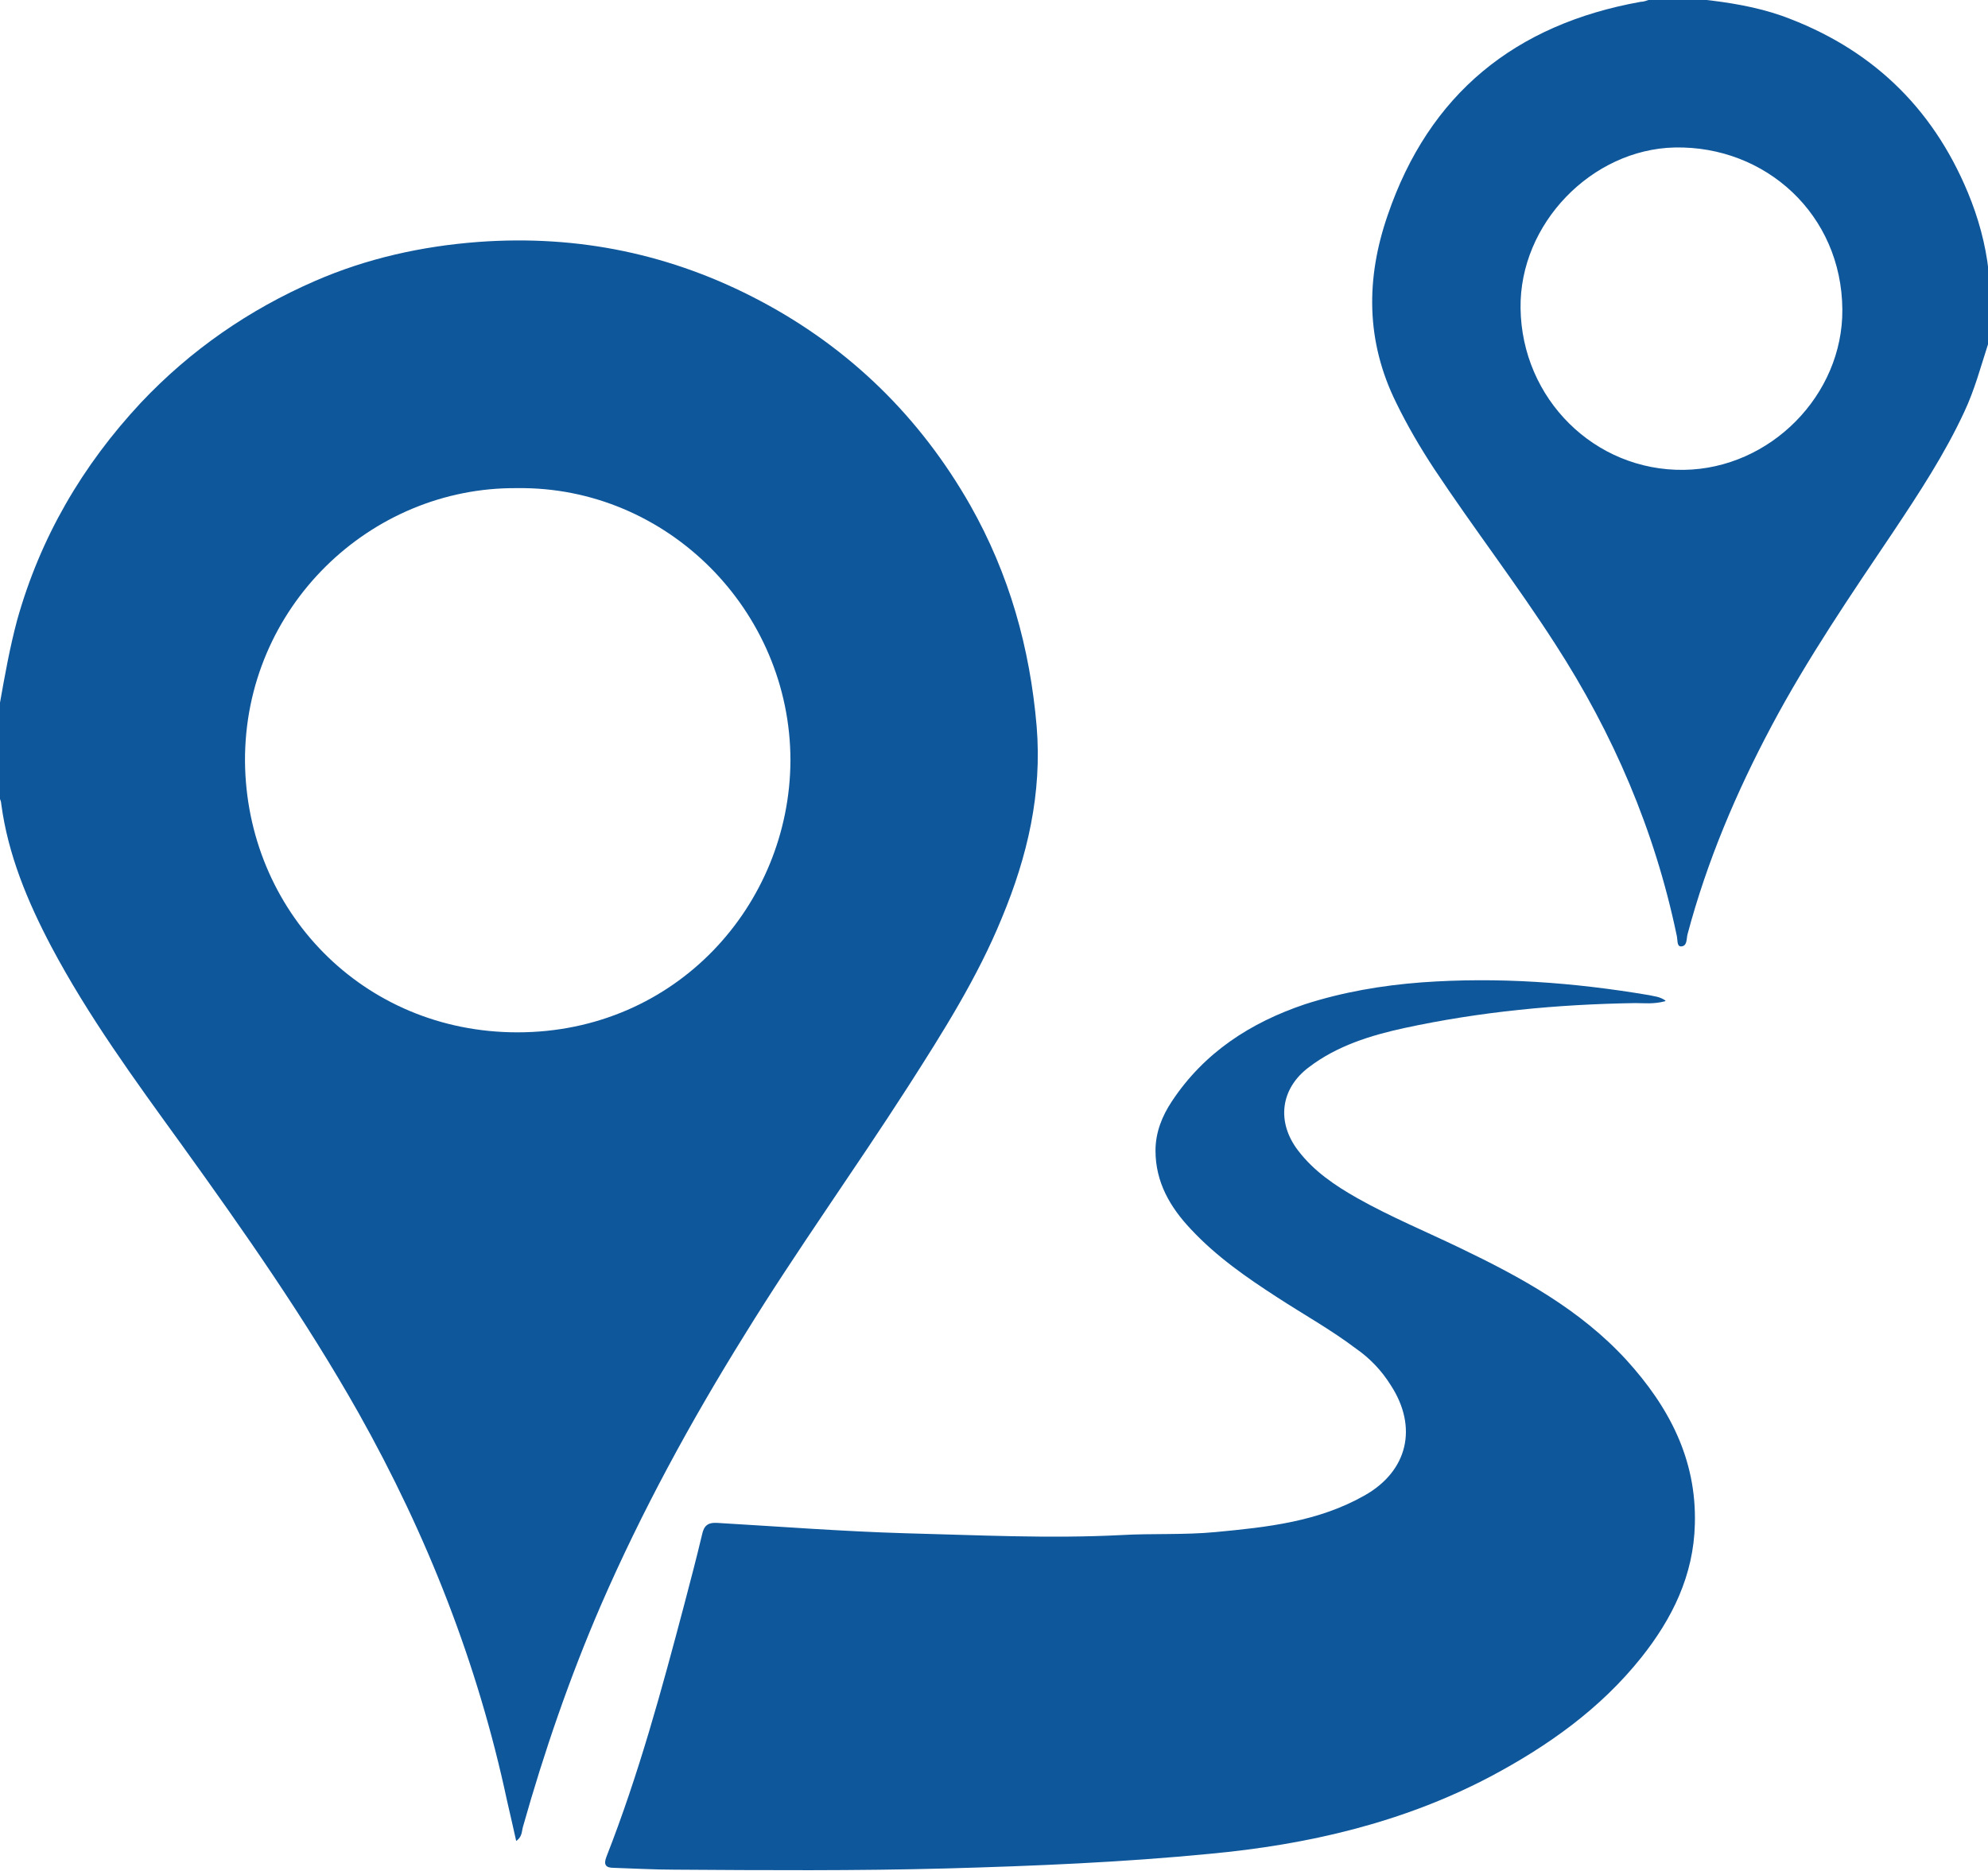
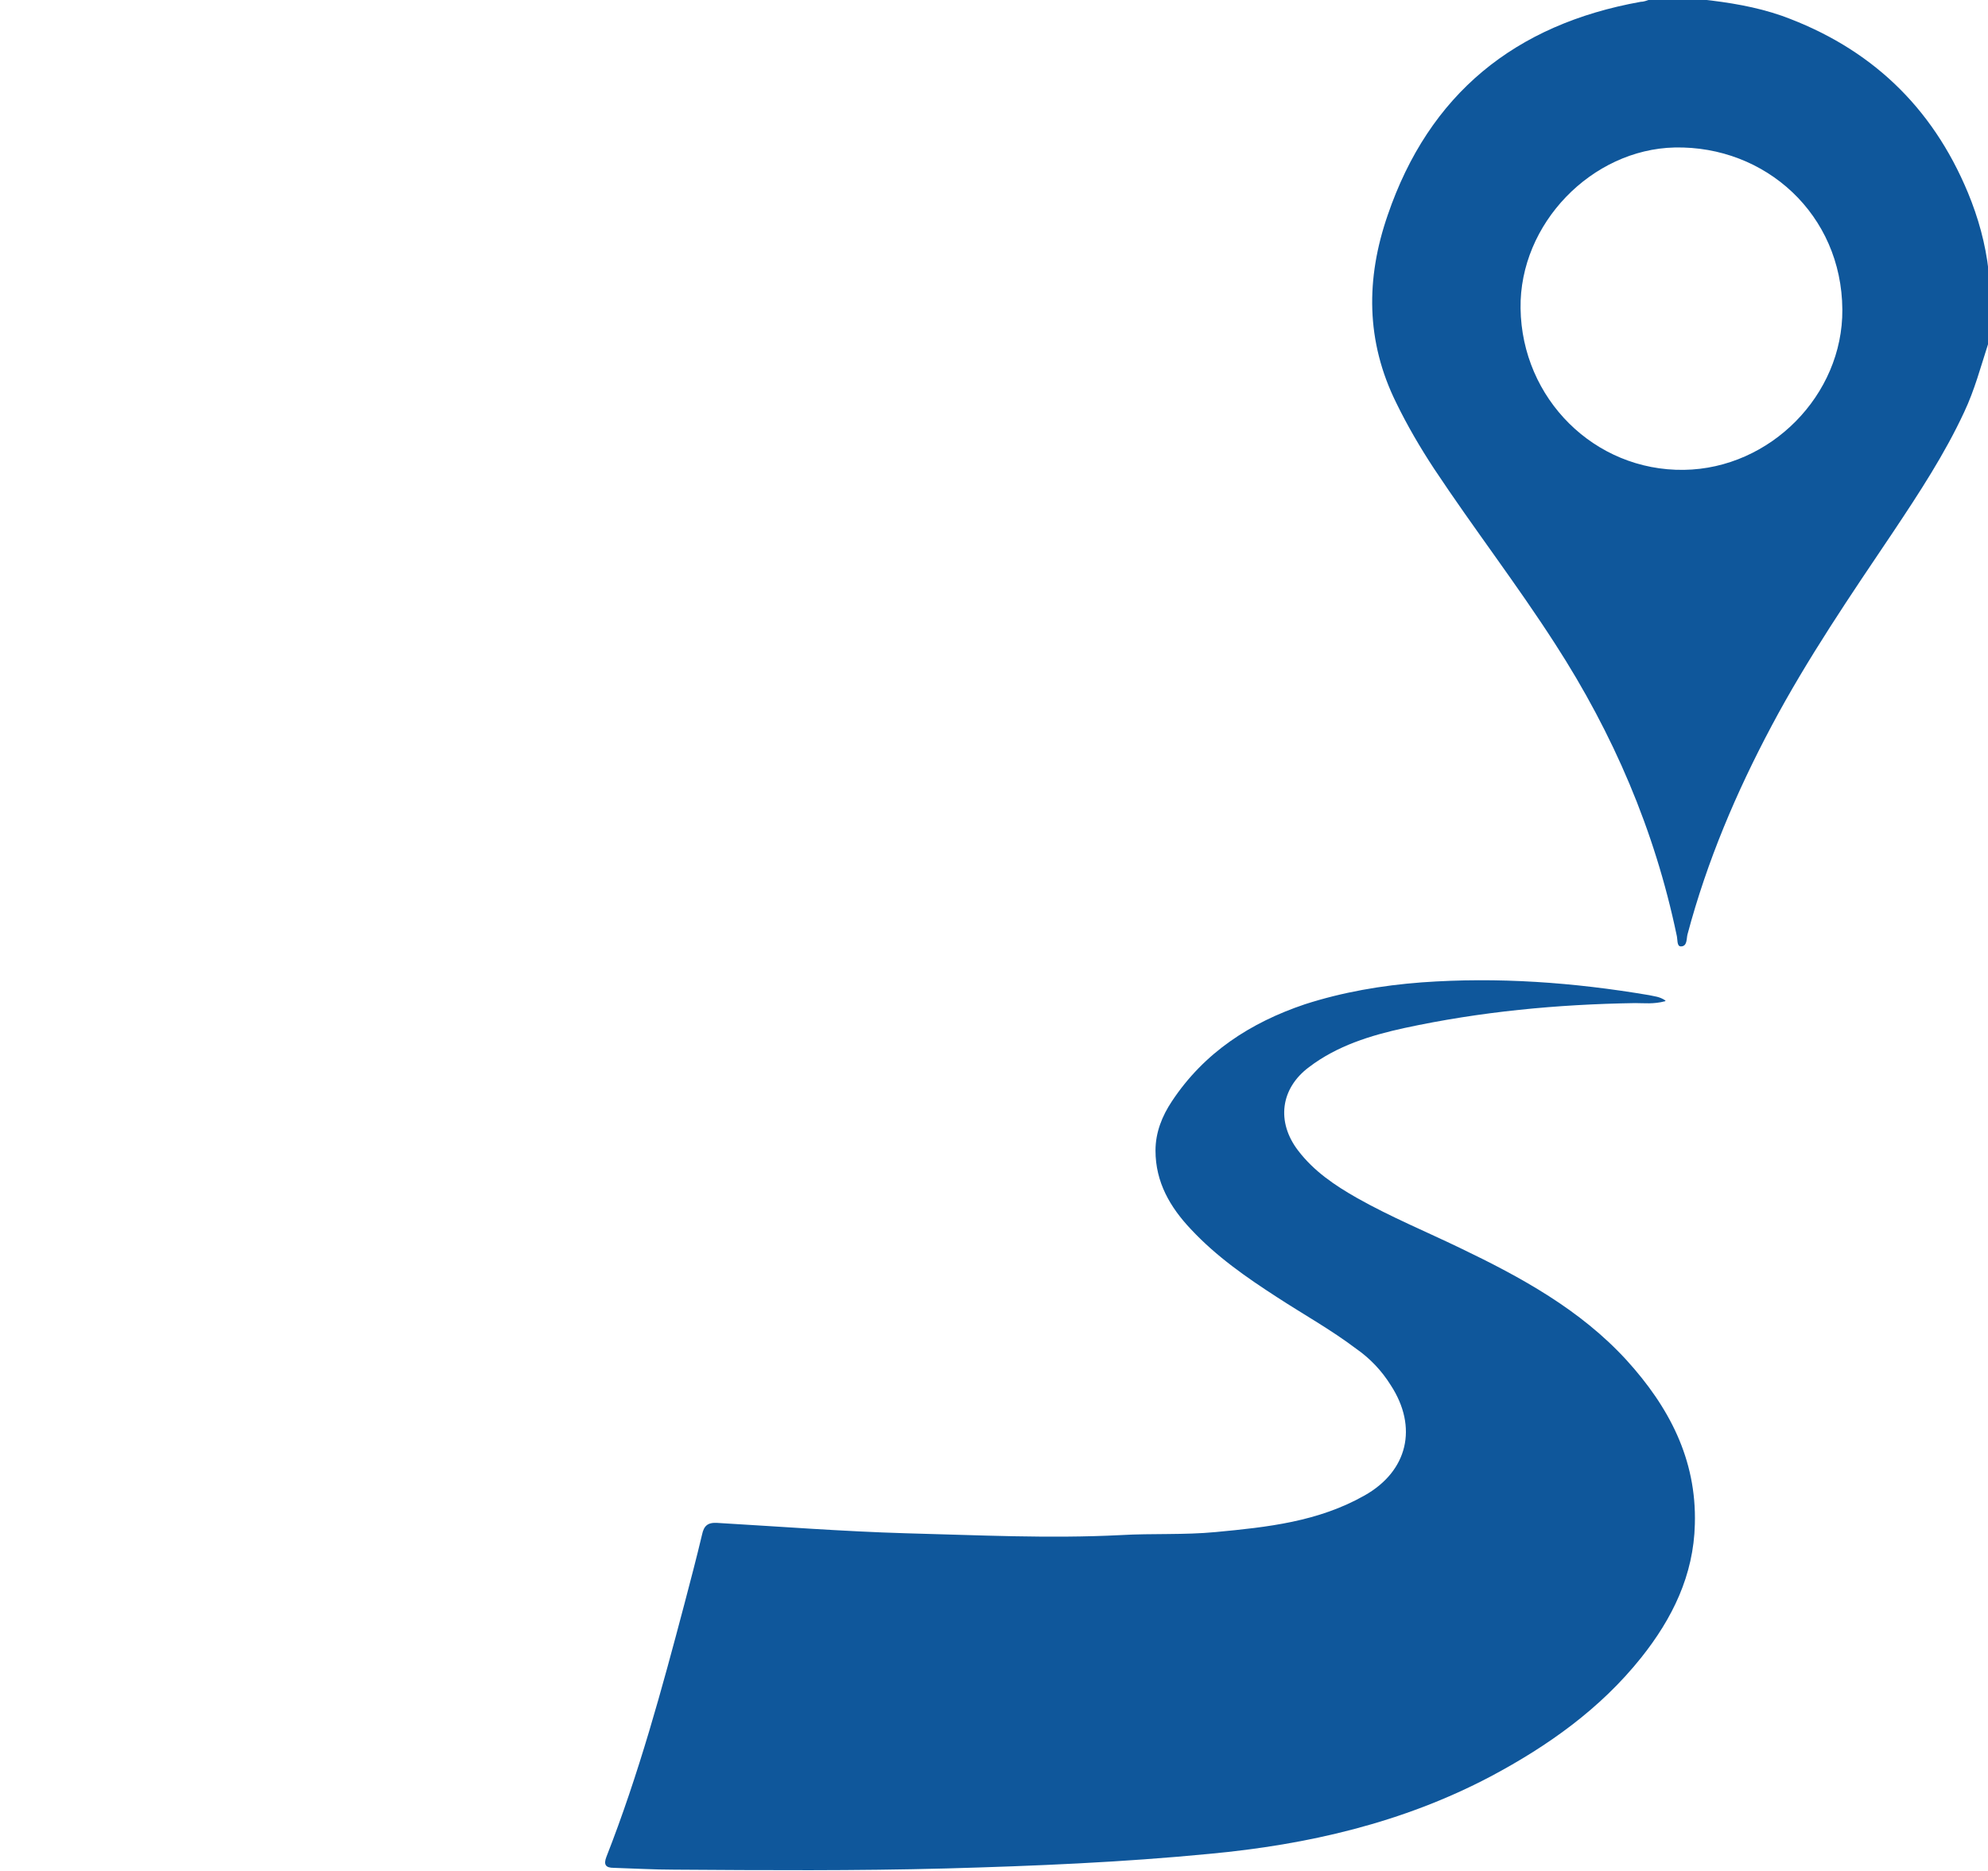
<svg xmlns="http://www.w3.org/2000/svg" id="Layer_2" data-name="Layer 2" viewBox="0 0 32.62 30.7">
  <defs>
    <style>
      .cls-1 {
        fill: #0f579b;
      }
    </style>
  </defs>
  <g id="Layer_14" data-name="Layer 14">
    <g>
-       <path class="cls-1" d="M0,11.53c.08-.45.16-.9.28-1.35.38-1.36,1.07-2.54,2.03-3.57.82-.87,1.78-1.53,2.86-2,.85-.37,1.75-.57,2.68-.64,1.64-.12,3.18.2,4.63.97,1.47.78,2.62,1.91,3.44,3.35.64,1.13.98,2.34,1.09,3.63.09,1.1-.15,2.13-.57,3.14-.4.98-.97,1.88-1.54,2.77-.88,1.37-1.83,2.69-2.68,4.07-.89,1.43-1.69,2.9-2.36,4.44-.51,1.18-.93,2.4-1.28,3.64-.02.07-.01.16-.11.23-.05-.23-.1-.44-.15-.66-.48-2.25-1.31-4.36-2.44-6.37-.87-1.54-1.88-2.98-2.91-4.41-.76-1.05-1.52-2.09-2.13-3.24-.39-.74-.71-1.51-.82-2.34,0-.04-.02-.07-.03-.11v-1.56ZM8.48,8.01c-2.4-.02-4.47,1.95-4.46,4.48.02,2.45,1.93,4.45,4.47,4.45,2.61,0,4.47-2.1,4.48-4.46,0-2.46-2.02-4.5-4.48-4.47" />
      <path class="cls-1" d="M32.62,5.65c-.12.37-.22.75-.39,1.11-.32.69-.74,1.33-1.16,1.96-.7,1.04-1.41,2.08-2,3.19-.58,1.09-1.06,2.22-1.38,3.42-.02.07,0,.2-.11.2-.07,0-.05-.12-.07-.19-.36-1.72-1.04-3.3-1.99-4.77-.63-.98-1.34-1.9-1.99-2.88-.23-.35-.44-.71-.62-1.08-.5-1.01-.5-2.04-.14-3.08.68-1.99,2.09-3.13,4.15-3.5.05,0,.1-.02.16-.04h.84c.45.05.89.12,1.32.27,1.44.52,2.46,1.48,3.05,2.9.17.41.29.84.34,1.29v1.19ZM24.95,5.06c.02,1.48,1.21,2.67,2.68,2.65,1.42-.02,2.61-1.23,2.6-2.63-.01-1.56-1.26-2.69-2.75-2.66-1.36.03-2.55,1.25-2.53,2.64" />
      <path class="cls-1" d="M27.32,16.43c-.19.05-.34.03-.49.03-1.28.02-2.54.14-3.79.41-.55.12-1.1.29-1.56.64-.47.35-.54.9-.18,1.37.26.34.6.57.97.78.55.31,1.13.55,1.69.82,1,.48,1.97,1.01,2.73,1.84.69.76,1.15,1.62,1.12,2.69-.02.84-.37,1.55-.88,2.19-.67.84-1.53,1.45-2.47,1.95-1.44.76-3,1.12-4.61,1.27-1.44.14-2.88.2-4.32.24-1.49.04-2.98.03-4.47.02-.33,0-.66-.02-.99-.03-.13,0-.17-.05-.12-.18.53-1.35.91-2.75,1.28-4.15.1-.38.2-.76.29-1.14.03-.14.09-.2.25-.19,1.03.06,2.06.14,3.09.17,1.18.03,2.35.09,3.53.03.52-.03,1.04,0,1.56-.05.85-.08,1.68-.17,2.44-.6.71-.4.88-1.12.43-1.81-.15-.24-.34-.44-.57-.6-.41-.31-.86-.56-1.29-.84-.51-.33-1-.67-1.42-1.12-.34-.36-.58-.77-.58-1.29,0-.3.11-.57.27-.81.53-.8,1.29-1.29,2.18-1.59.62-.2,1.26-.31,1.92-.36,1.25-.09,2.49,0,3.73.21.08.02.17.02.27.09" />
    </g>
  </g>
</svg>